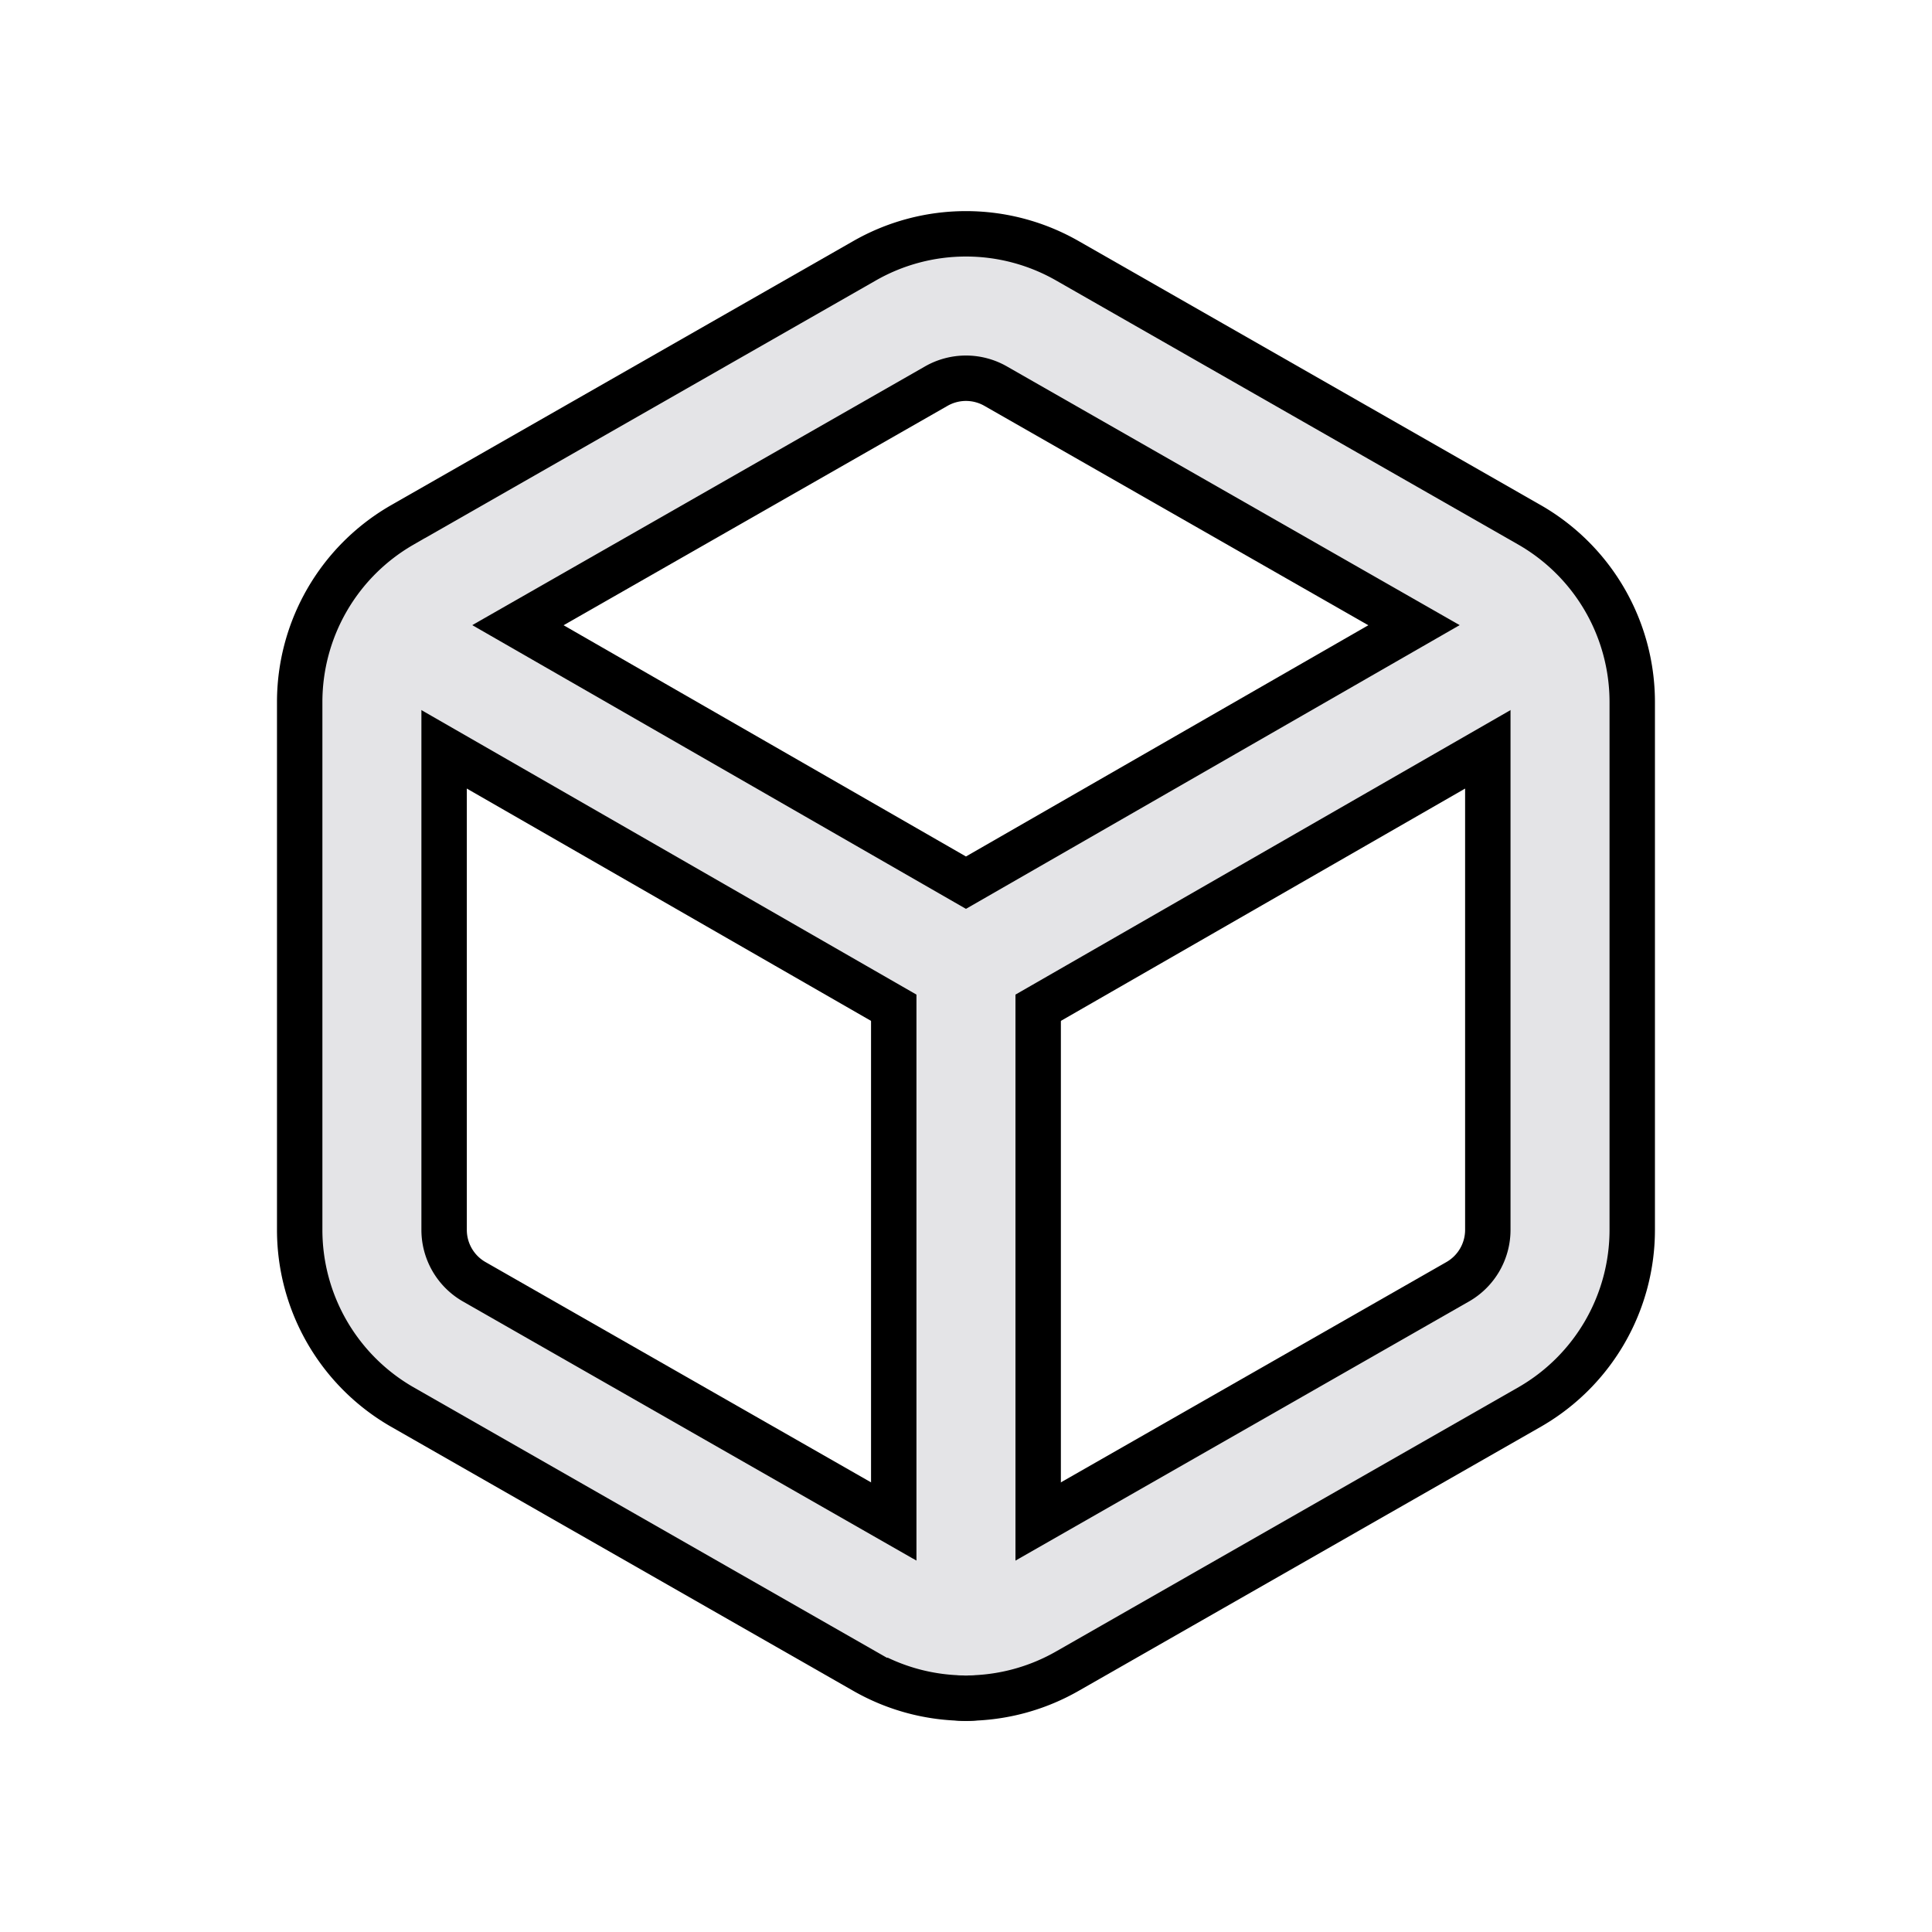
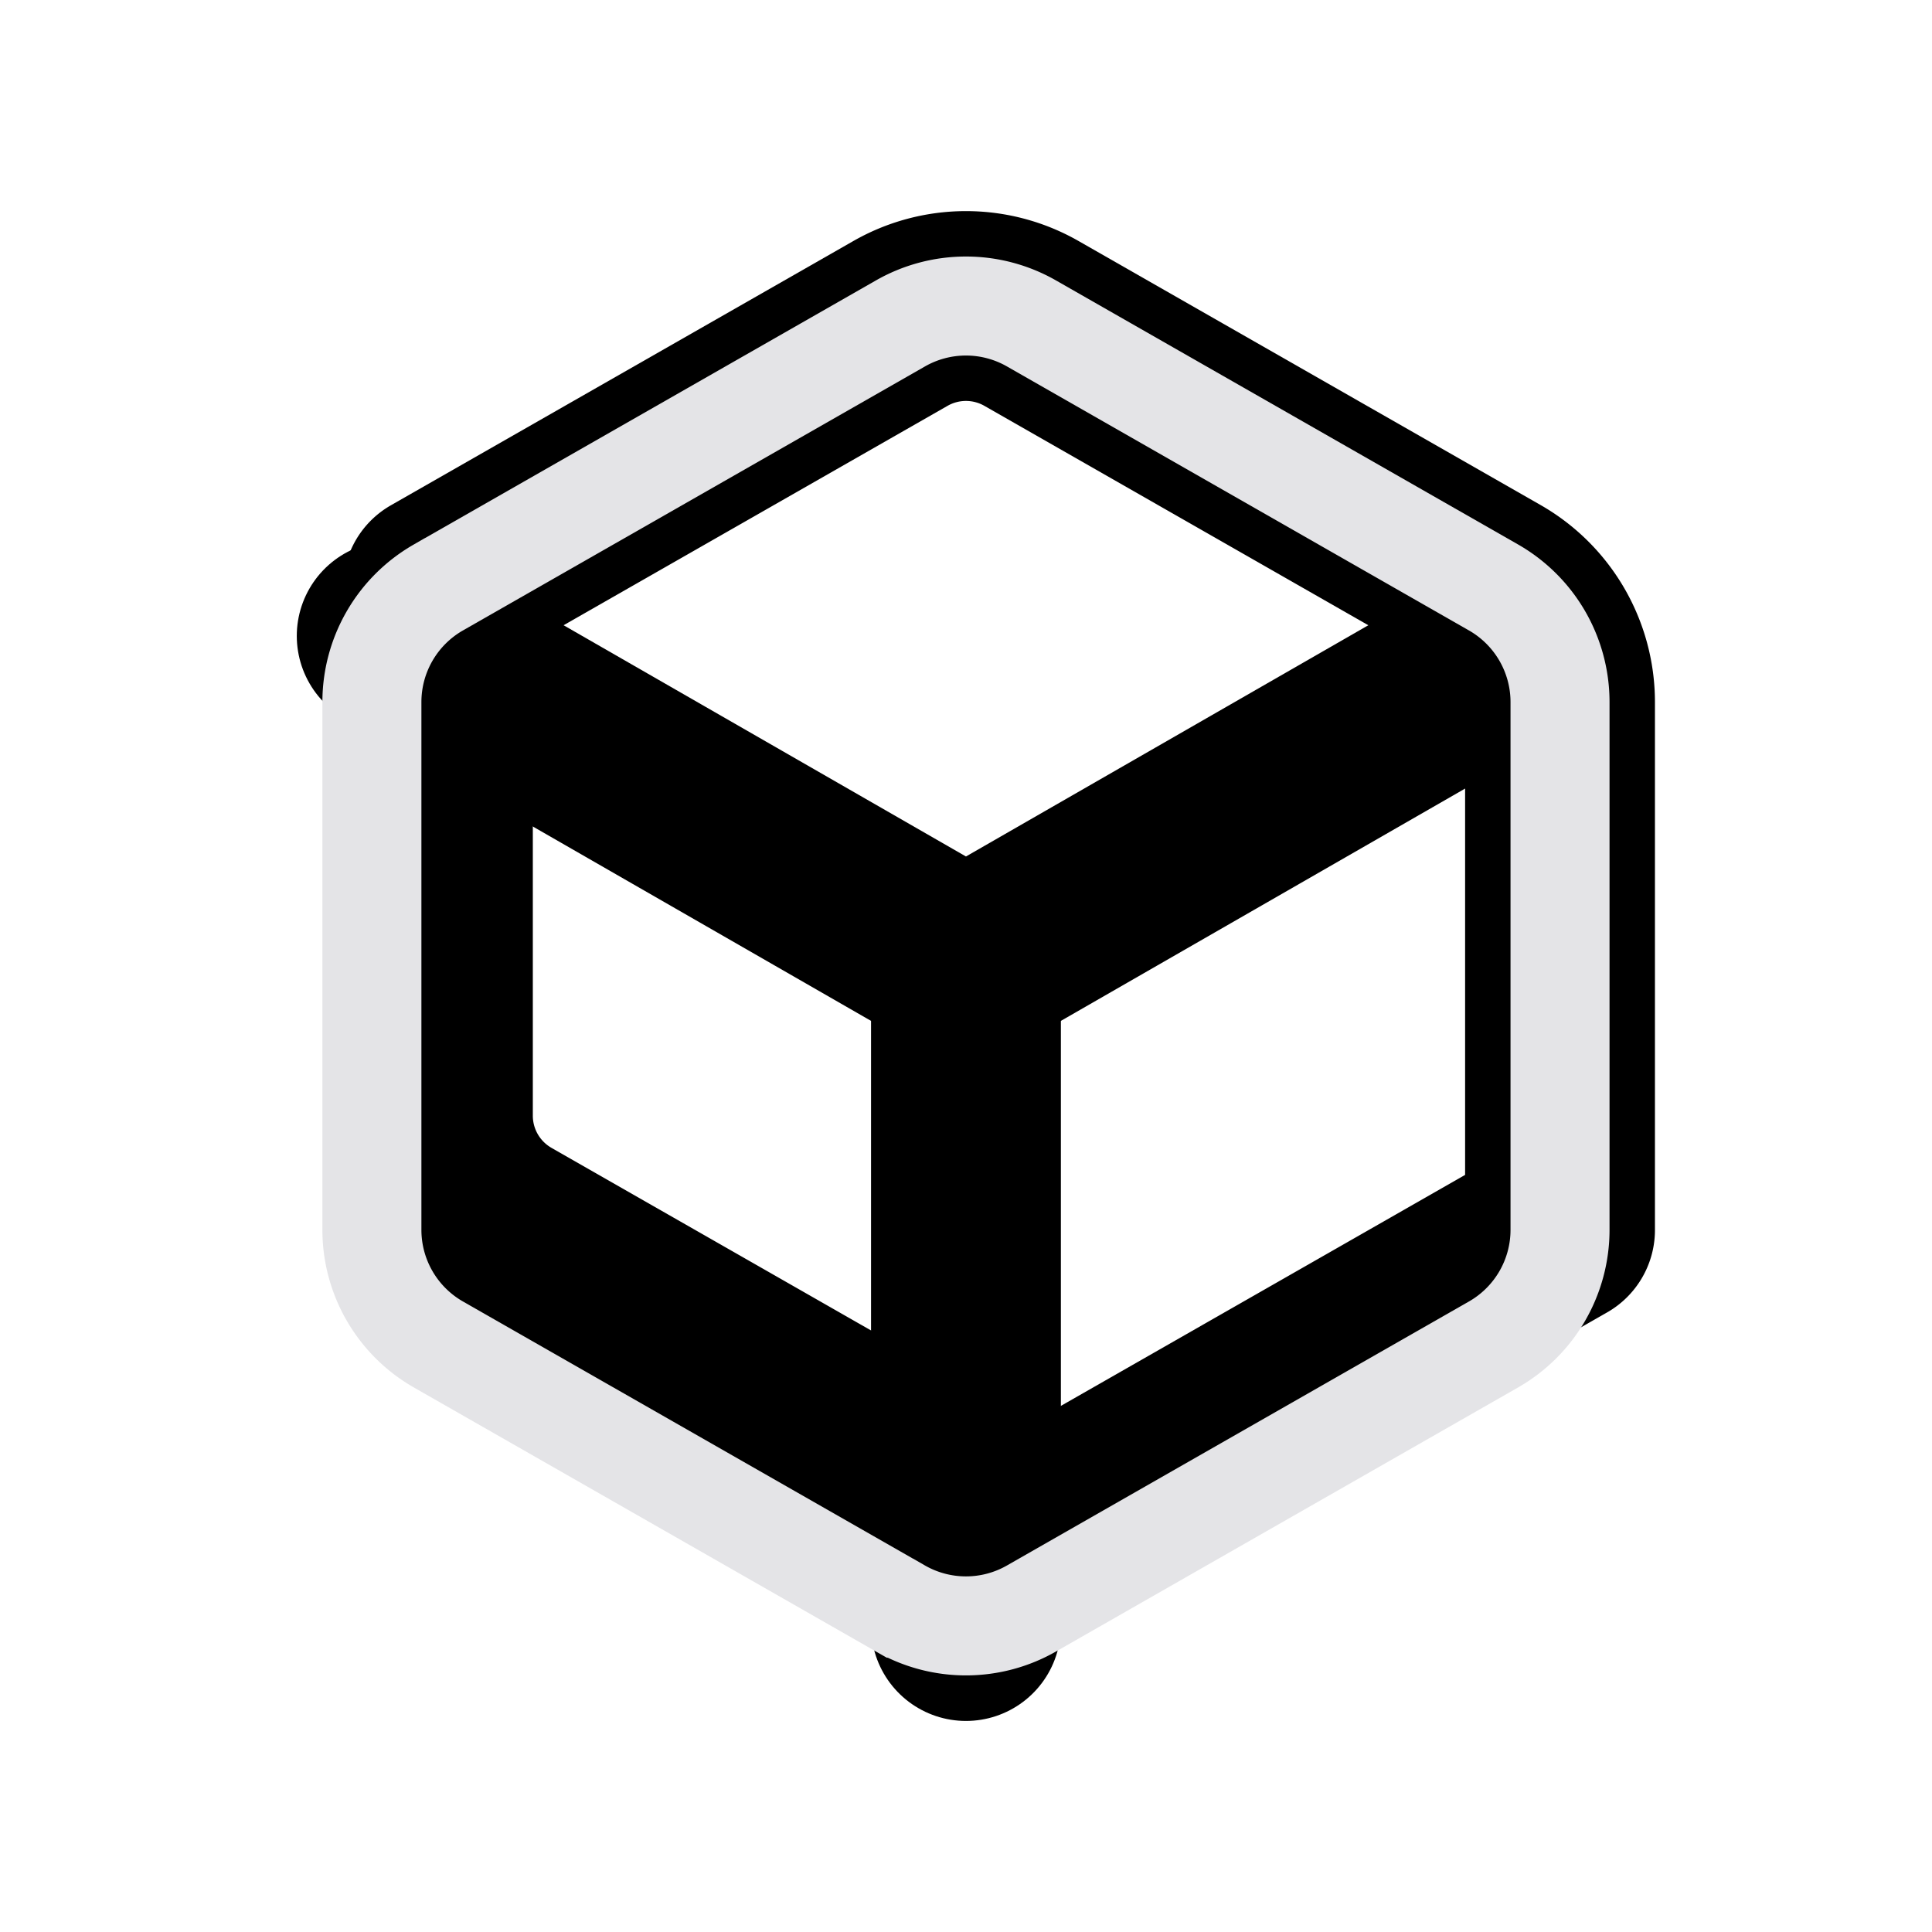
<svg xmlns="http://www.w3.org/2000/svg" width="200" height="200" viewBox="0 0 200 200" class="border border-gray-300">
  <g transform="translate(100, 100) rotate(0) translate(-82, -82)">
    <g transform="scale(6.833)">
-       <path d="M21 8a2 2 0 0 0-1-1.73l-7-4a2 2 0 0 0-2 0l-7 4A2 2 0 0 0 3 8v8a2 2 0 0 0 1 1.73l7 4a2 2 0 0 0 2 0l7-4A2 2 0 0 0 21 16Z" stroke="#000000" fill="none" stroke-width="2.876" stroke-linecap="round" stroke-linejoin="round" />
+       <path d="M21 8a2 2 0 0 0-1-1.73l-7-4a2 2 0 0 0-2 0l-7 4v8a2 2 0 0 0 1 1.73l7 4a2 2 0 0 0 2 0l7-4A2 2 0 0 0 21 16Z" stroke="#000000" fill="none" stroke-width="2.876" stroke-linecap="round" stroke-linejoin="round" />
      <path d="m3.3 7 8.7 5 8.7-5" stroke="#000000" fill="none" stroke-width="2.876" stroke-linecap="round" stroke-linejoin="round" />
      <path d="M12 22V12" stroke="#000000" fill="none" stroke-width="2.876" stroke-linecap="round" stroke-linejoin="round" />
      <path d="M21 8a2 2 0 0 0-1-1.73l-7-4a2 2 0 0 0-2 0l-7 4A2 2 0 0 0 3 8v8a2 2 0 0 0 1 1.73l7 4a2 2 0 0 0 2 0l7-4A2 2 0 0 0 21 16Z" stroke="#e4e4e7" fill="none" stroke-linecap="round" stroke-width="1.5" />
-       <path d="m3.3 7 8.7 5 8.7-5" stroke="#e4e4e7" fill="none" stroke-linecap="round" stroke-width="1.5" />
-       <path d="M12 22V12" stroke="#e4e4e7" fill="none" stroke-linecap="round" stroke-width="1.5" />
    </g>
  </g>
</svg>